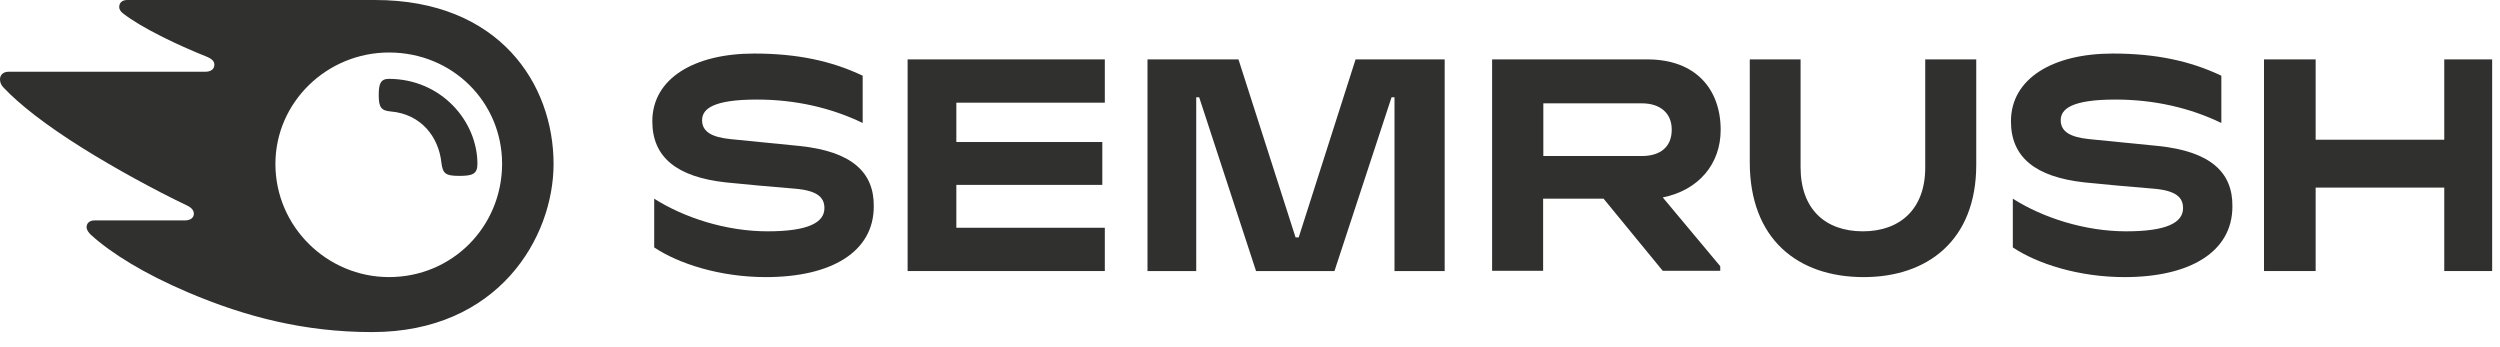
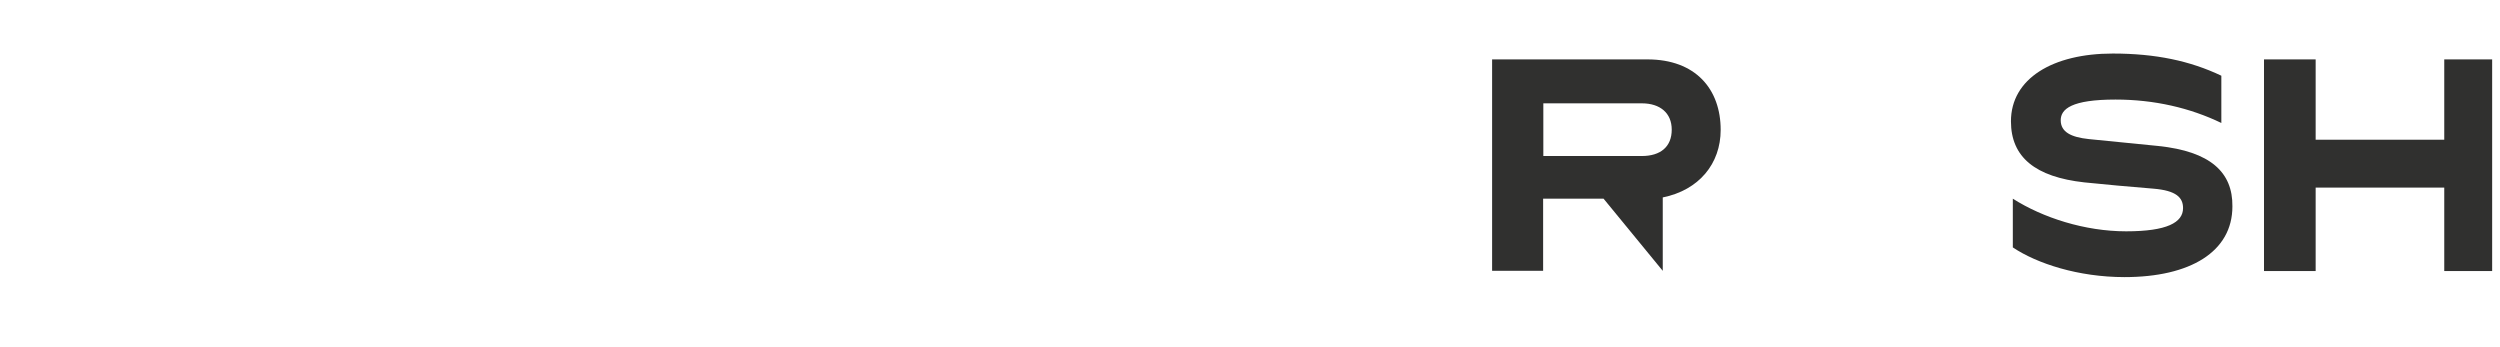
<svg xmlns="http://www.w3.org/2000/svg" width="108" height="15" viewBox="0 0 108 15" fill="none">
-   <path d="M74.333 5.611C74.333 3.849 73.249 2.566 71.171 2.566H64.459V11.7H66.663V8.583H69.274L71.831 11.7H74.315V11.501L71.831 8.529C73.394 8.213 74.333 7.074 74.333 5.611ZM70.927 6.74H66.672V4.464H70.927C71.713 4.464 72.219 4.879 72.219 5.602C72.219 6.343 71.731 6.74 70.927 6.74Z" fill="#30302F" />
+   <path d="M74.333 5.611C74.333 3.849 73.249 2.566 71.171 2.566H64.459V11.7H66.663V8.583H69.274L71.831 11.7V11.501L71.831 8.529C73.394 8.213 74.333 7.074 74.333 5.611ZM70.927 6.74H66.672V4.464H70.927C71.713 4.464 72.219 4.879 72.219 5.602C72.219 6.343 71.731 6.74 70.927 6.74Z" fill="#30302F" />
  <path d="M107.661 2.566H105.592V6.036H100.036V2.566H97.805V11.709H100.036V8.104H105.592V11.709H107.661V2.566Z" fill="#30302F" />
-   <path d="M58.561 2.566L56.104 10.255H55.968L53.502 2.566H49.572V11.709H51.677V4.202H51.804L54.261 11.709H57.649L60.115 4.202H60.242V11.709H62.41V2.566H58.561Z" fill="#30302F" />
-   <path d="M34.549 6.307C33.772 6.225 32.317 6.09 31.54 6.008C30.773 5.927 30.33 5.701 30.33 5.195C30.33 4.708 30.8 4.301 32.697 4.301C34.377 4.301 35.922 4.662 37.268 5.313V3.271C35.922 2.63 34.431 2.313 32.579 2.313C29.977 2.313 28.18 3.398 28.18 5.241C28.18 6.794 29.237 7.644 31.351 7.879C32.119 7.96 33.419 8.077 34.332 8.15C35.326 8.231 35.615 8.538 35.615 8.99C35.615 9.613 34.919 9.993 33.158 9.993C31.369 9.993 29.553 9.405 28.261 8.583V10.688C29.3 11.384 31.089 11.971 33.085 11.971C35.922 11.971 37.747 10.878 37.747 8.918C37.765 7.436 36.789 6.542 34.549 6.307Z" fill="#30302F" />
-   <path d="M39.209 2.566V11.709H47.728V9.839H41.314V7.987H47.62V6.135H41.314V4.436H47.728V2.566H39.209Z" fill="#30302F" />
  <path d="M93.242 6.307C92.465 6.225 91.011 6.09 90.234 6.008C89.466 5.927 89.023 5.701 89.023 5.195C89.023 4.708 89.493 4.301 91.39 4.301C93.07 4.301 94.615 4.662 95.962 5.313V3.271C94.615 2.63 93.125 2.313 91.273 2.313C88.671 2.313 86.873 3.398 86.873 5.241C86.873 6.794 87.93 7.644 90.044 7.879C90.812 7.96 92.113 8.077 93.025 8.15C94.019 8.231 94.308 8.538 94.308 8.99C94.308 9.613 93.613 9.993 91.851 9.993C90.062 9.993 88.246 9.405 86.954 8.583V10.688C87.993 11.384 89.782 11.971 91.779 11.971C94.615 11.971 96.44 10.878 96.44 8.918C96.458 7.436 95.483 6.542 93.242 6.307Z" fill="#30302F" />
-   <path d="M83.17 2.566V7.246C83.17 9.017 82.094 9.993 80.477 9.993C78.851 9.993 77.785 9.035 77.785 7.219V2.566H75.59V7.011C75.59 10.327 77.659 11.971 80.513 11.971C83.251 11.971 85.374 10.399 85.374 7.12V2.566H83.17Z" fill="#30302F" />
-   <path d="M20.625 7.083C20.625 7.526 20.399 7.598 19.839 7.598C19.243 7.598 19.134 7.498 19.071 7.047C18.954 5.899 18.177 4.924 16.876 4.815C16.46 4.779 16.361 4.626 16.361 4.111C16.361 3.632 16.433 3.406 16.804 3.406C19.062 3.415 20.625 5.231 20.625 7.083ZM23.914 7.083C23.914 3.641 21.583 0 16.198 0H5.502C5.285 0 5.15 0.108 5.15 0.307C5.15 0.416 5.231 0.515 5.303 0.569C5.692 0.876 6.27 1.22 7.029 1.599C7.769 1.969 8.348 2.213 8.926 2.448C9.17 2.548 9.26 2.656 9.26 2.792C9.26 2.981 9.125 3.099 8.863 3.099H0.37C0.117 3.099 0 3.261 0 3.424C0 3.559 0.045 3.677 0.163 3.794C0.849 4.517 1.951 5.384 3.55 6.387C4.951 7.264 6.685 8.212 8.068 8.872C8.302 8.98 8.375 9.107 8.375 9.242C8.366 9.396 8.248 9.522 7.977 9.522H4.083C3.867 9.522 3.74 9.64 3.74 9.82C3.74 9.92 3.821 10.046 3.93 10.146C4.815 10.95 6.234 11.826 8.122 12.63C10.642 13.705 13.199 14.346 16.072 14.346C21.52 14.346 23.914 10.272 23.914 7.083ZM16.804 11.97C14.13 11.97 11.898 9.793 11.898 7.083C11.898 4.409 14.13 2.268 16.804 2.268C19.55 2.268 21.691 4.409 21.691 7.083C21.682 9.793 19.541 11.97 16.804 11.97Z" fill="#30302F" />
</svg>